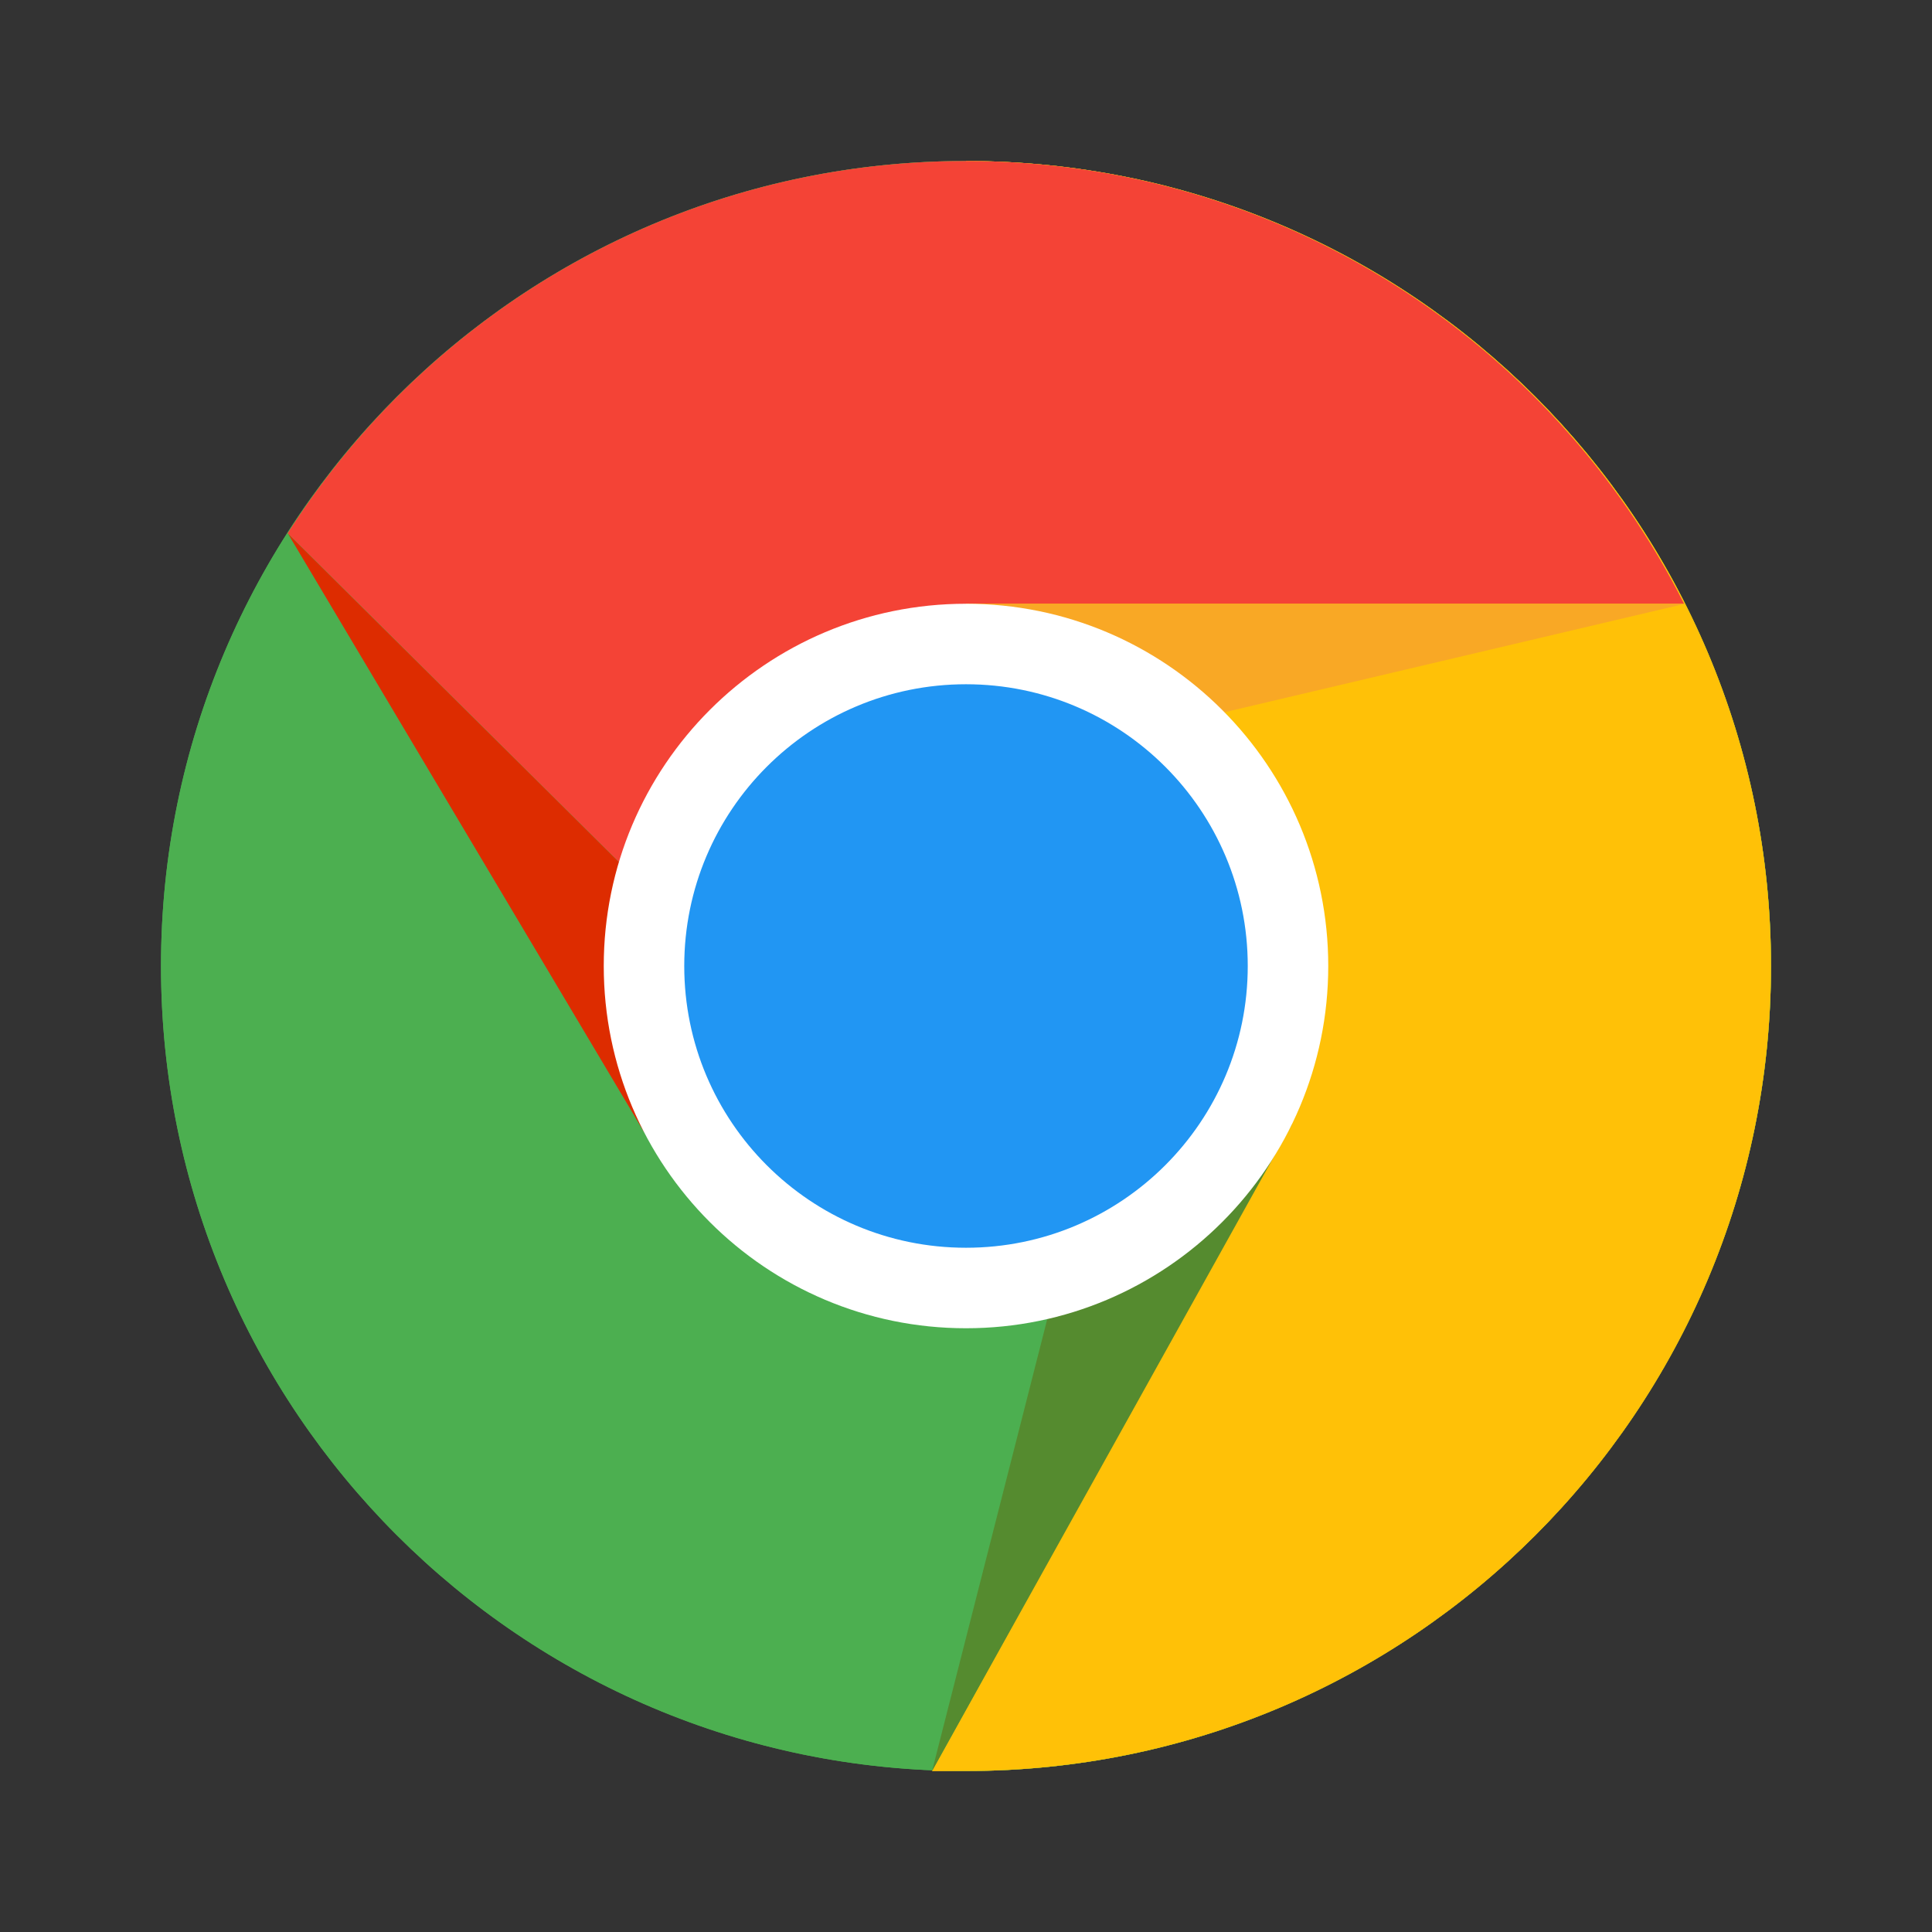
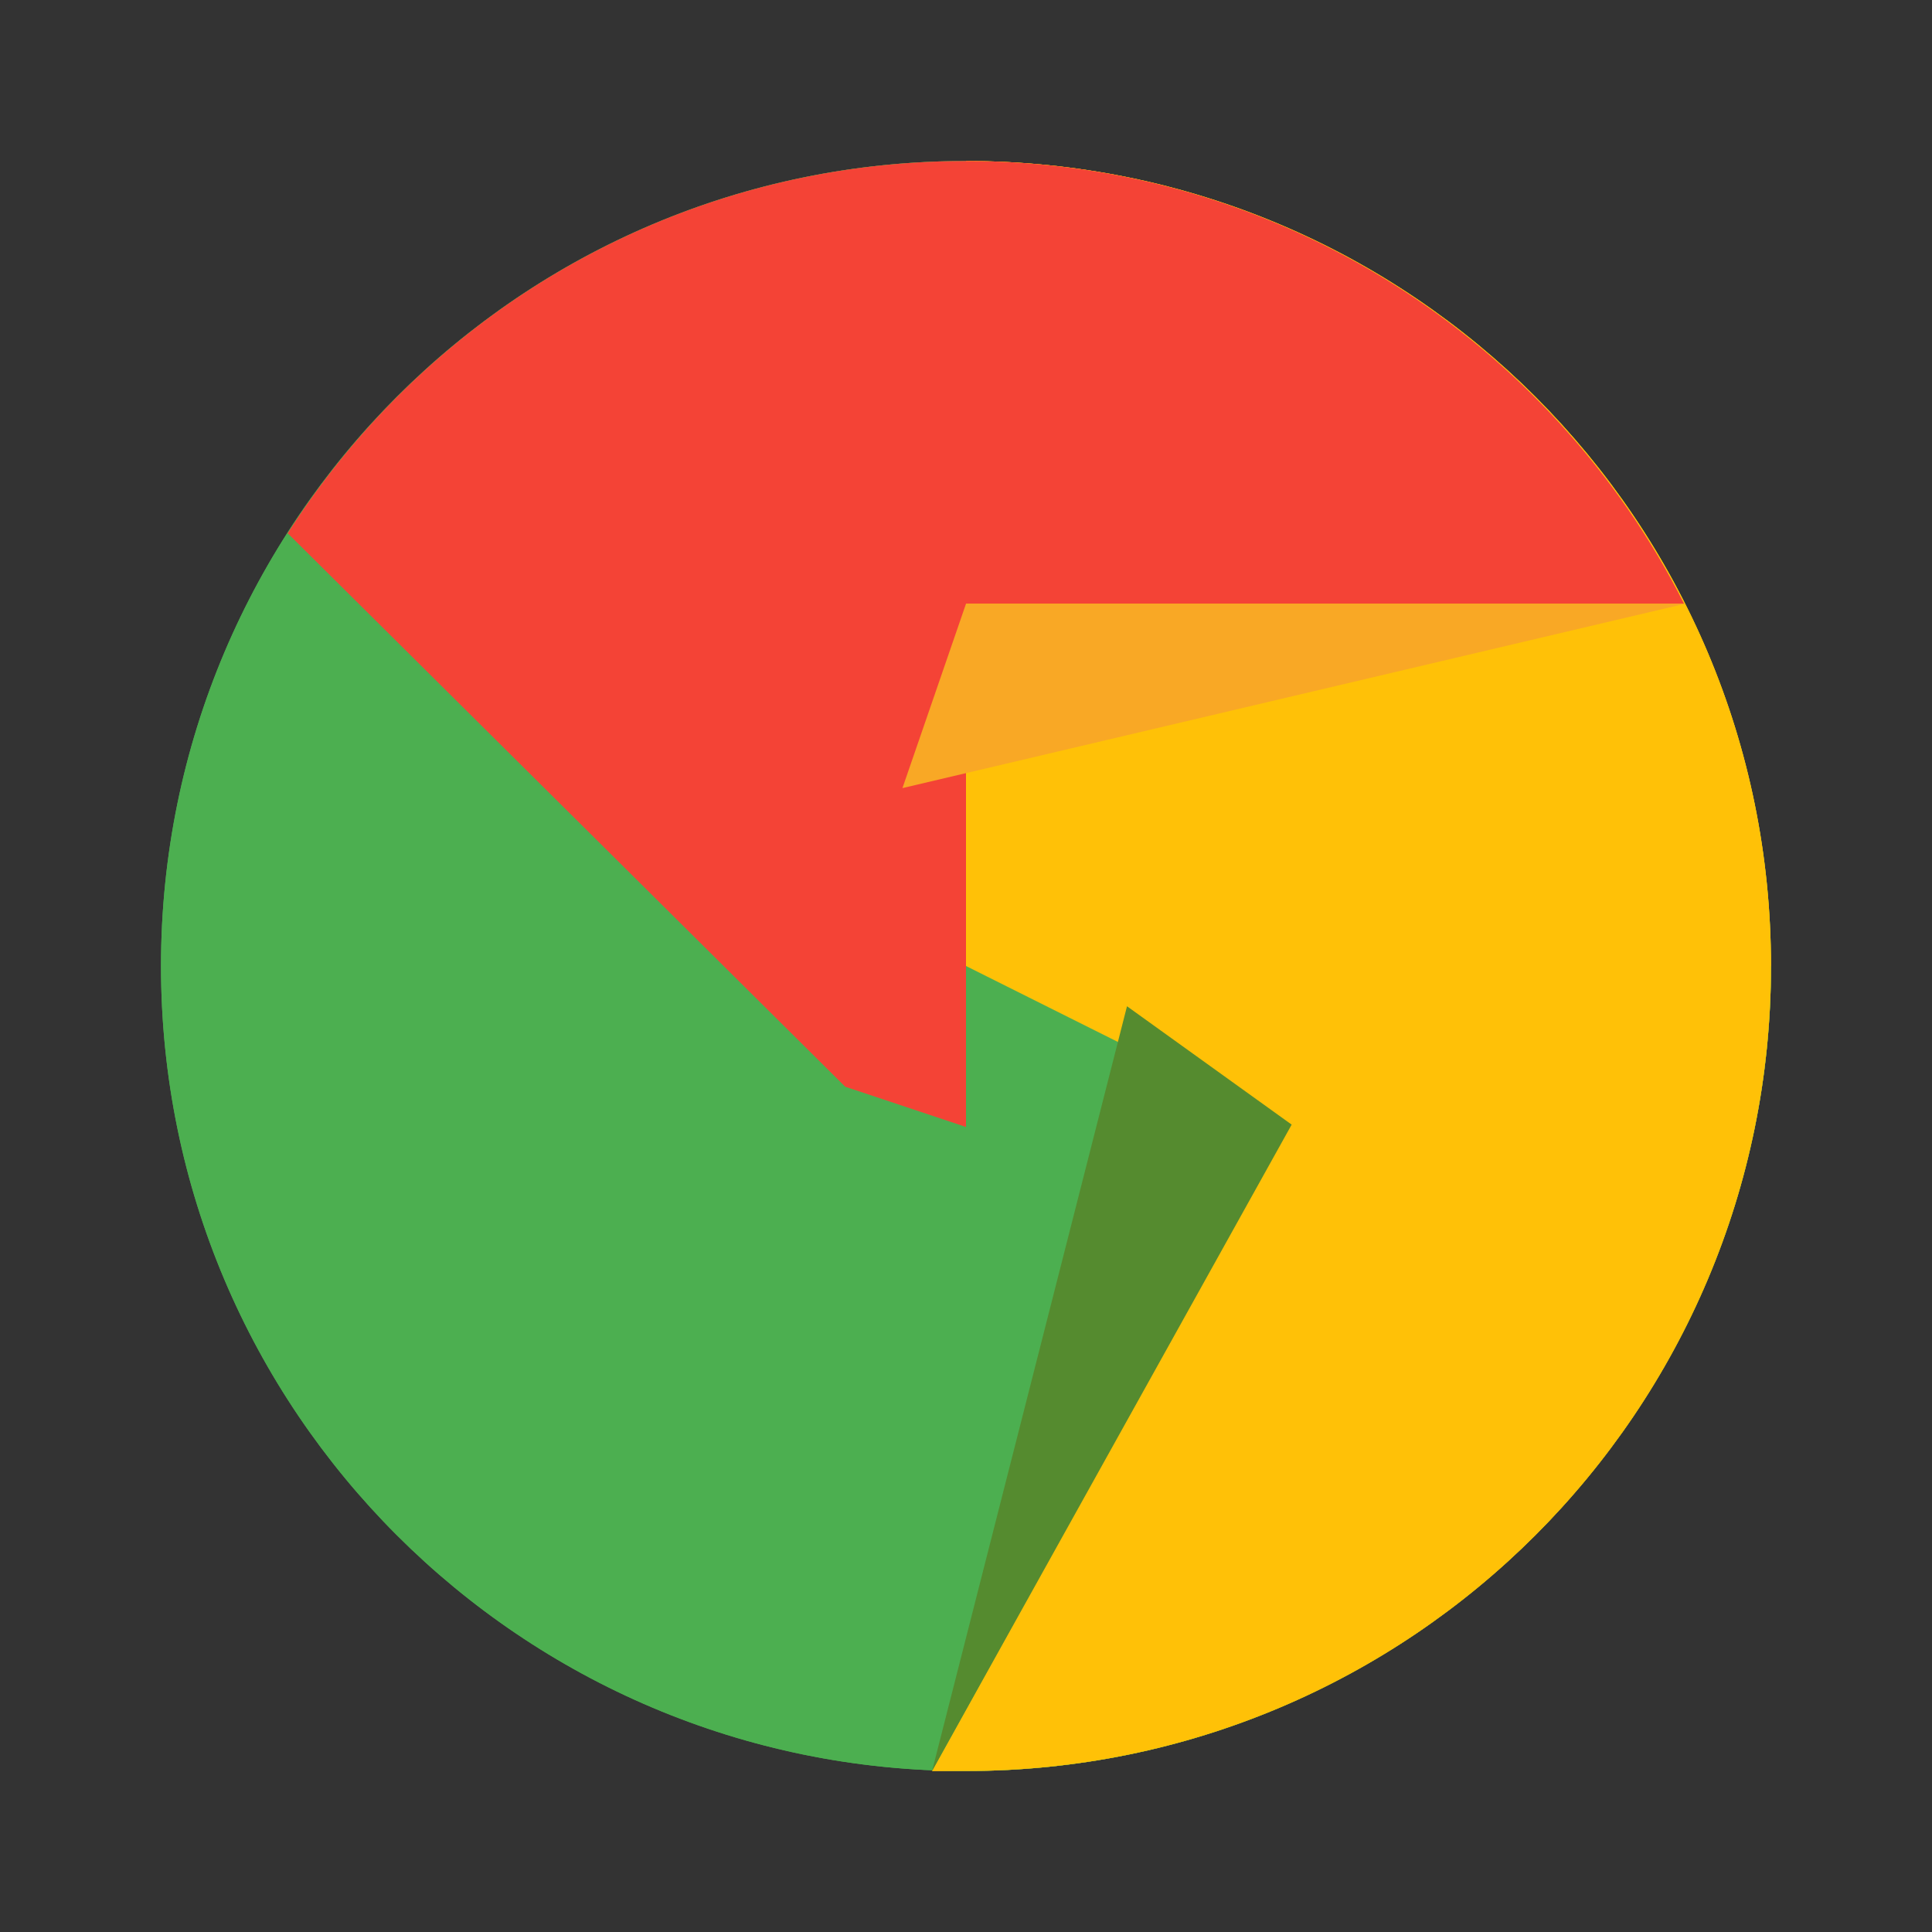
<svg xmlns="http://www.w3.org/2000/svg" width="48" height="48" viewBox="0 0 48 48" fill="none">
  <rect x="0" y="0" width="48" height="48" fill="#333333" stroke="none" />
  <path d="M44 24C44 35.044 35.044 44 24 44C12.956 44 4 35.044 4 24C4 12.956 12.956 4 24 4C35.044 4 44 12.956 44 24Z" fill="#4CAF50" />
  <path d="M24 4V24L32 28L23.157 44C23.474 44 23.683 44 24 44C35.053 44 44 35.053 44 24C44 12.947 35.053 4 24 4Z" fill="#FFC107" />
-   <path d="M44 24C44 35.044 35.044 44 24 44C12.956 44 4 35.044 4 24C4 12.956 12.956 4 24 4C35.044 4 44 12.956 44 24Z" fill="#4CAF50" />
+   <path d="M44 24C44 35.044 35.044 44 24 44C12.956 44 4 35.044 4 24C4 12.956 12.956 4 24 4Z" fill="#4CAF50" />
  <path d="M24 4V24L32 28L23.157 44C23.474 44 23.683 44 24 44C35.053 44 44 35.053 44 24C44 12.947 35.053 4 24 4Z" fill="#FFC107" />
  <path d="M41.84 15H24V28L21 27L7.16 13.26H7.14C10.68 7.69 16.91 4 24 4C31.8 4 38.55 8.48 41.84 15Z" fill="#F44336" />
-   <path d="M7.158 13.264L16.001 28.126L21 27L7.158 13.264Z" fill="#DD2C00" />
  <path d="M23.157 44L32.091 27.941L28 25L23.157 44Z" fill="#558B2F" />
  <path d="M41.865 15H24L22.421 19.58L41.865 15Z" fill="#F9A825" />
-   <path d="M33 24C33 28.969 28.969 33 24 33C19.031 33 15 28.969 15 24C15 19.031 19.031 15 24 15C28.969 15 33 19.031 33 24Z" fill="white" />
-   <path d="M31 24C31 27.867 27.867 31 24 31C20.133 31 17 27.867 17 24C17 20.133 20.133 17 24 17C27.867 17 31 20.133 31 24Z" fill="#2196F3" />
</svg>